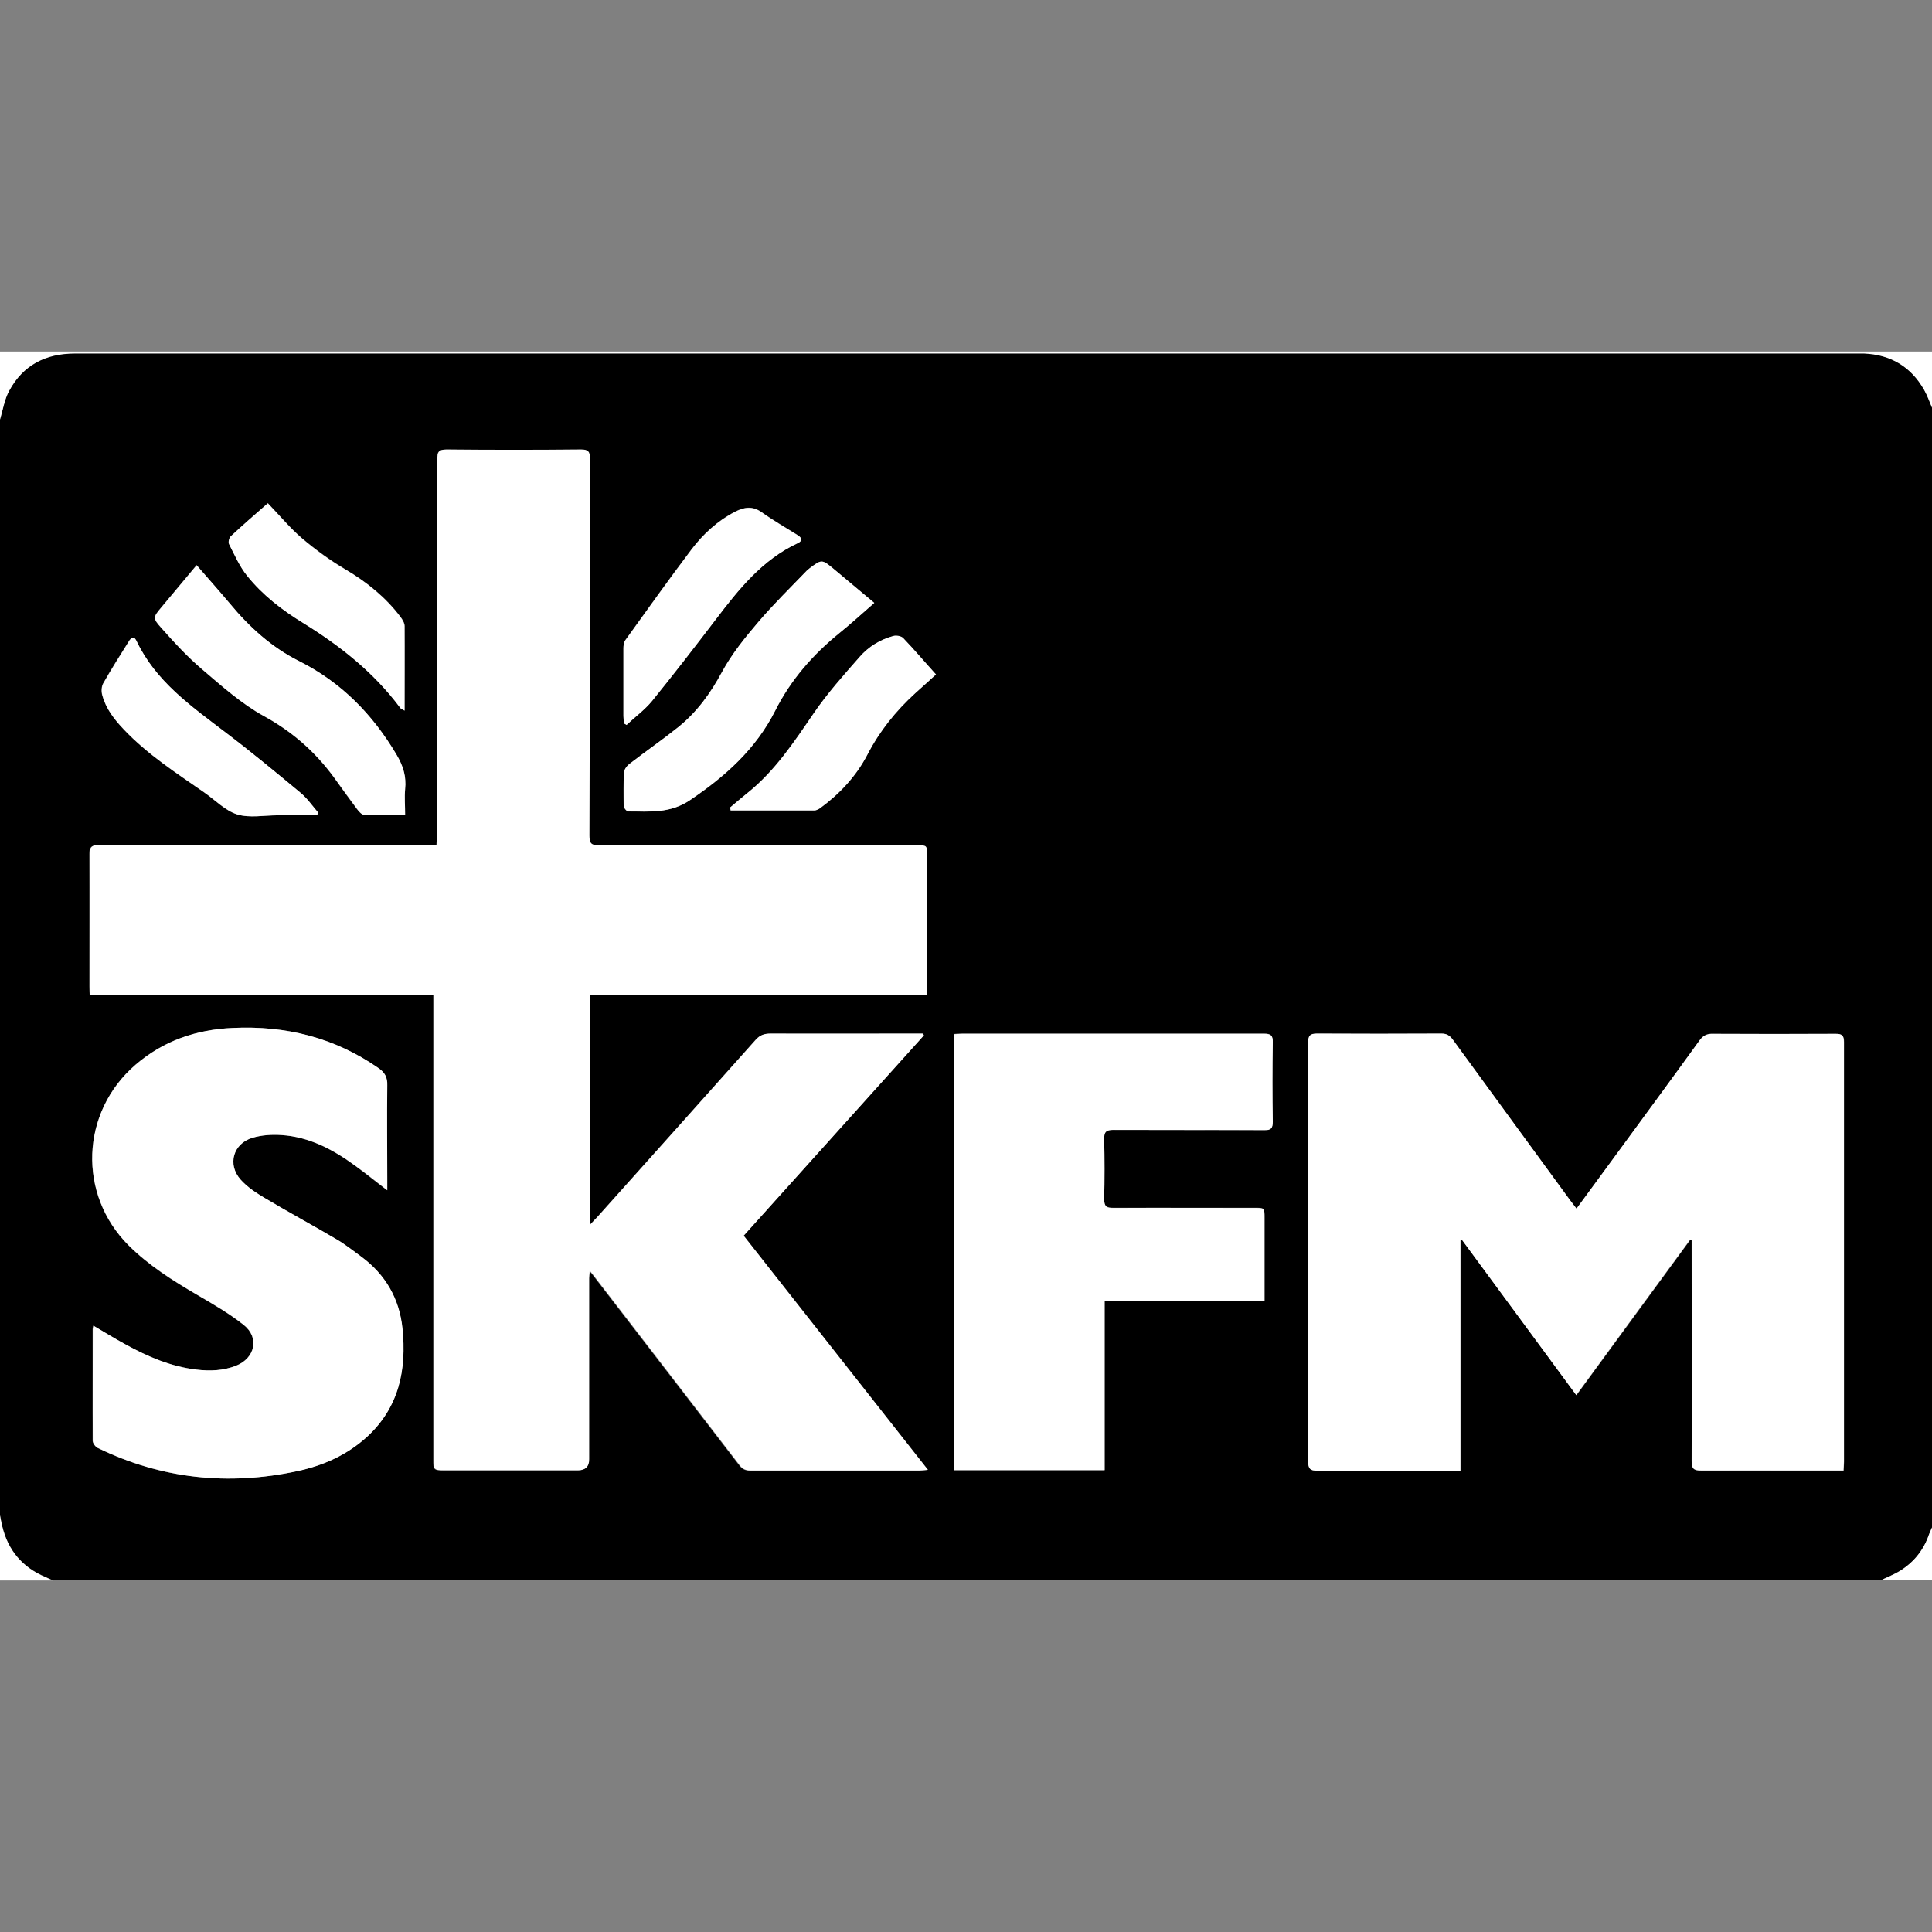
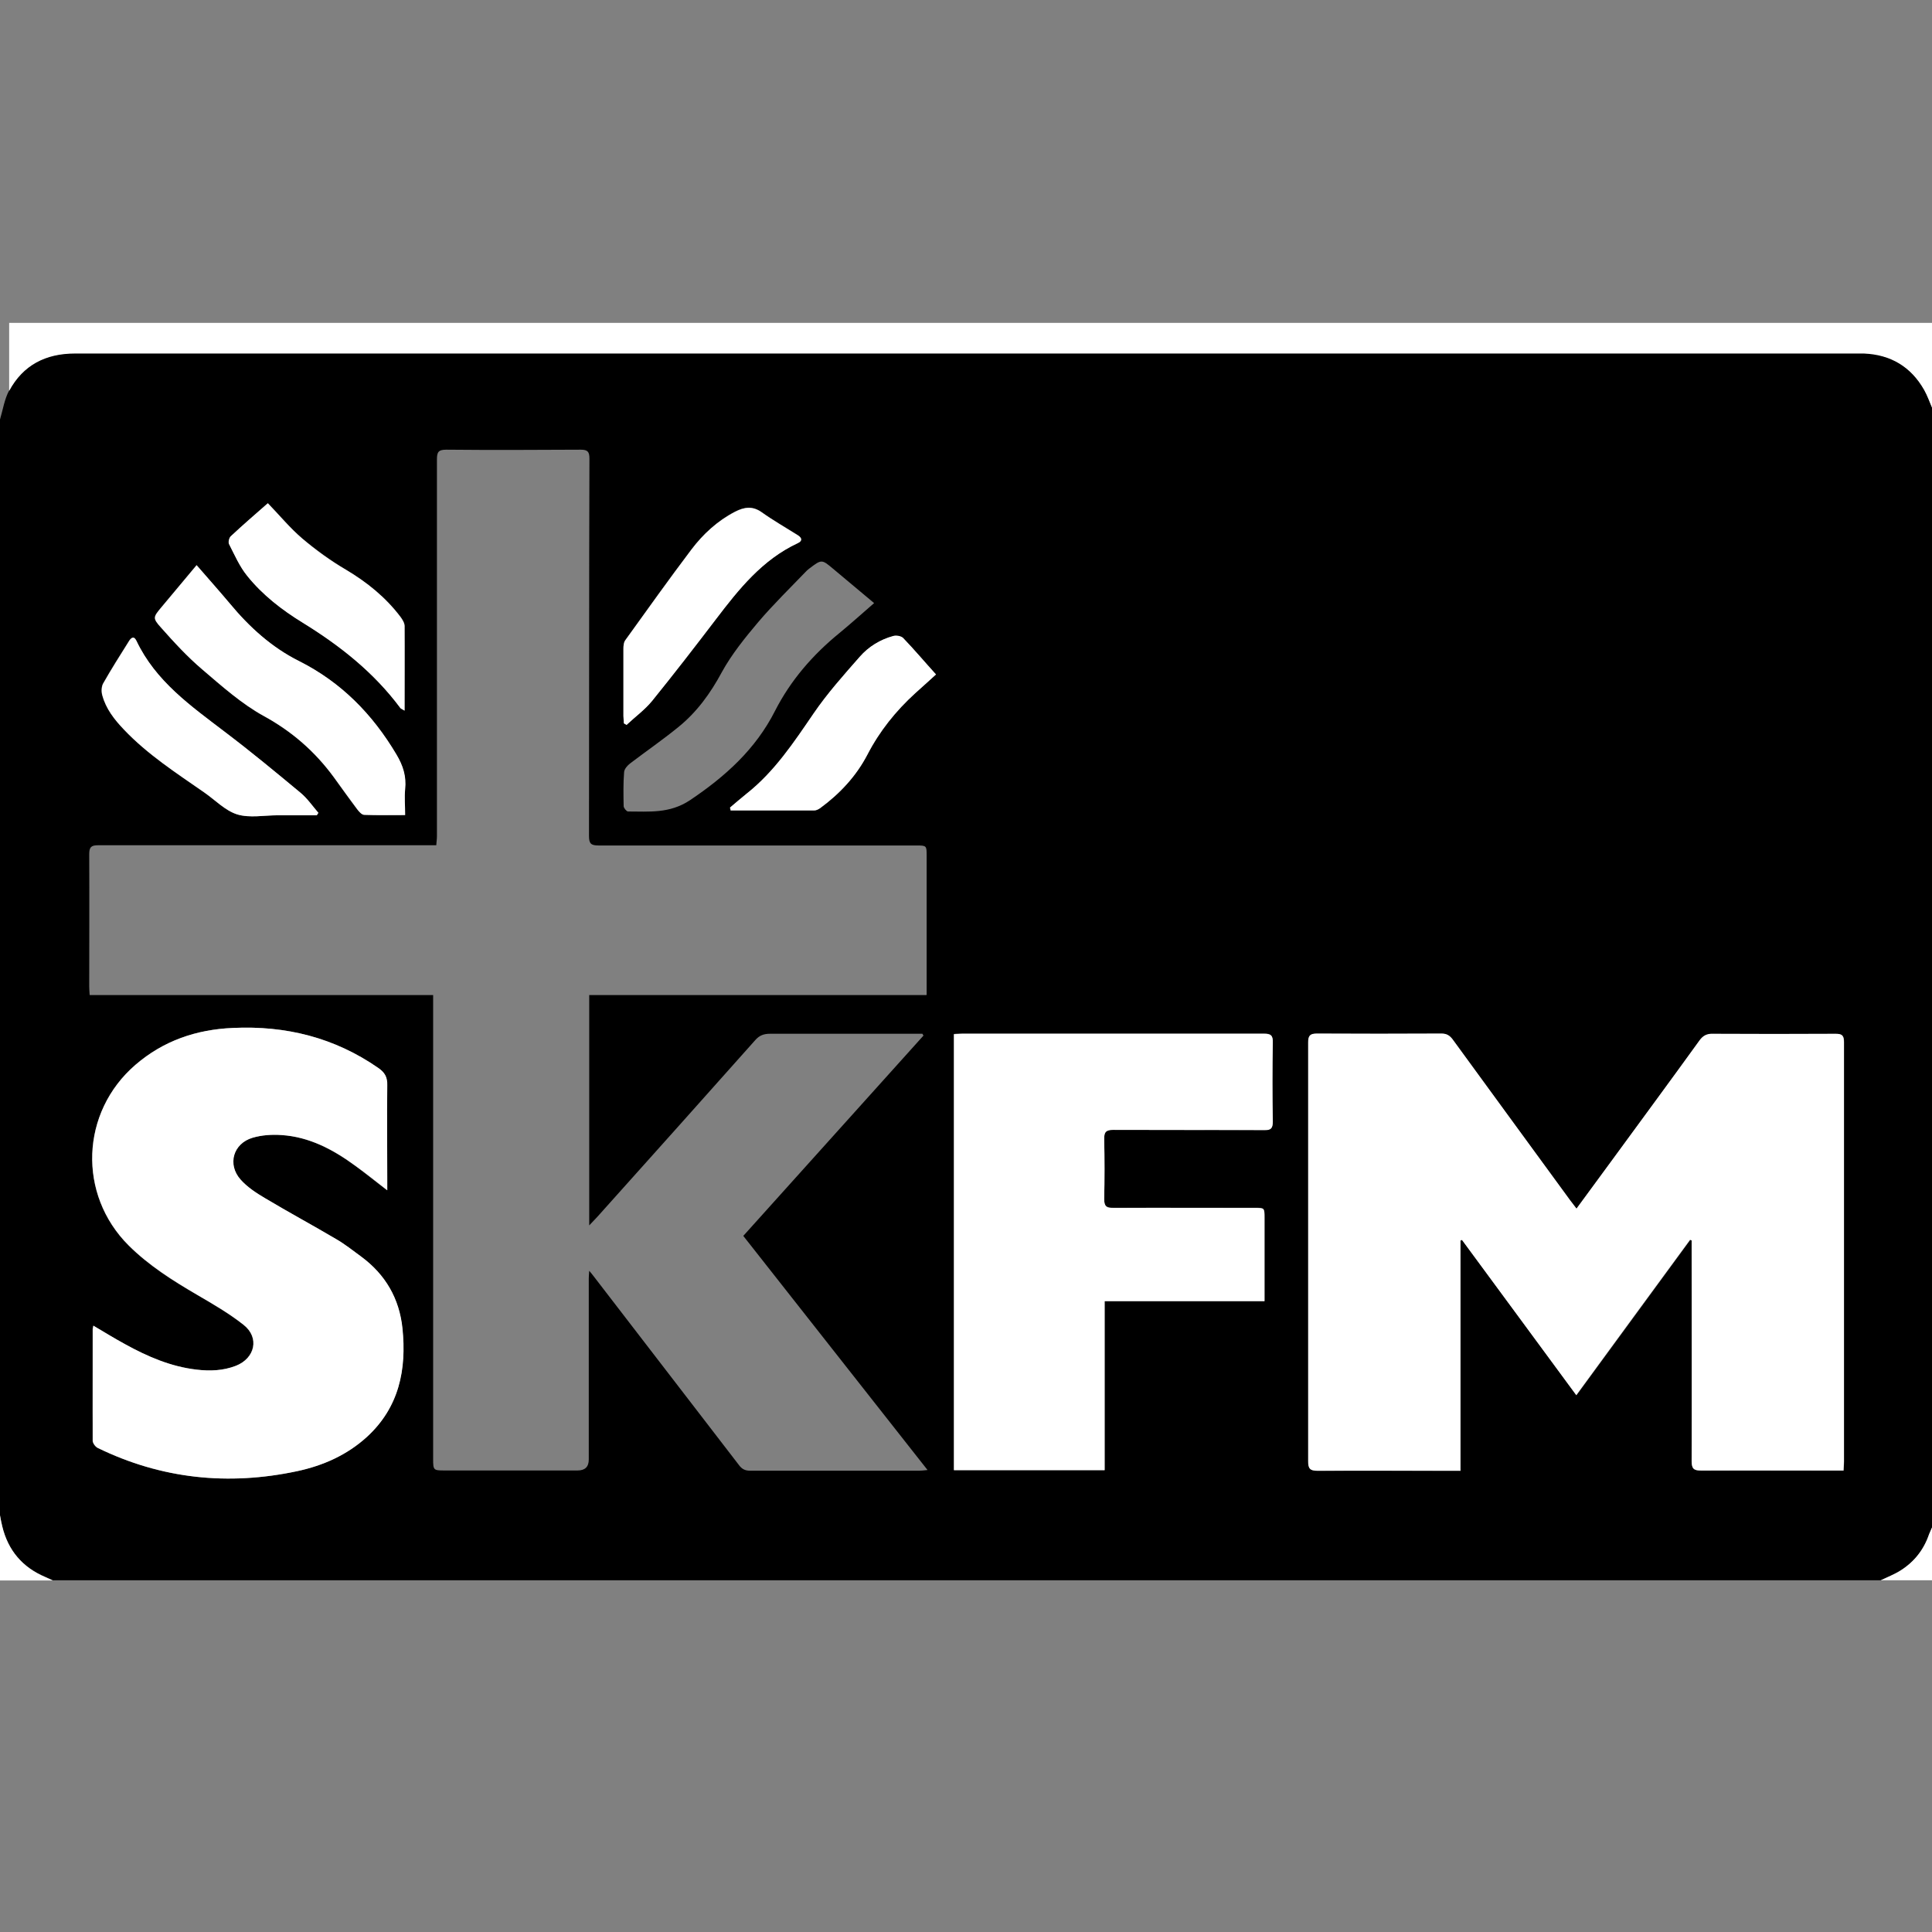
<svg xmlns="http://www.w3.org/2000/svg" version="1.1" viewBox="0 0 864 864">
  <rect x="0" y="0" width="864" height="864" fill="#808080" stroke="none" />
  <defs>
    <style>
      .cls-1 {
        fill: #fff;
      }

      .cls-2 {
        display: none;
      }
    </style>
  </defs>
  <g>
    <g id="Ebene_1">
      <g class="cls-2">
        <path d="M96.6,125.6c-13.4,1.8-25.2,4.8-35.1,8.9-1.6.7-4.5,1.9-6.2,2.6-1.8.8-3.3,1.7-3.3,2.1s-.5.8-1.1.8c-1.8,0-12,7.2-18.1,12.8-9.8,9.1-14.2,15.9-23.8,36.3-1,1.9-4.7,15.6-5.6,20C.2,226.5.1,229.5.4,436.5c.1,112.7.5,206.6,1,208.5.4,1.9,1.4,6.9,2.2,11,4.6,23.2,15.9,44.9,29.3,56.4,1.4,1.2,3.2,2.8,4,3.6,4.4,4.2,18.4,12,28.6,16.1,5.3,2.1,19.8,5.8,25.8,6.5,2.3.3,5.6.8,7.2,1.2,1.7.3,174.6.8,384.3.9l381.2.3v-123H123V247h741v-123h-378.7c-311.2.2-380.6.5-388.7,1.6Z" />
        <path d="M239.8,368.2c-.2.7-.4,29.9-.4,64.8v63.5h311.4c171.1,0,311.3-.2,311.3-.5.1-.3.2-29.4.3-64.8v-64.2c.1,0-311,0-311,0-248.1,0-311.3.3-311.6,1.2Z" />
      </g>
      <g>
        <path d="M864,182.3v500.8c-.4,1-.9,2-1.3,3-2.4,6.9-6.6,12.4-12.7,16.2-2.8,1.7-5.9,2.9-8.9,4.4H23.6c-1.1-.5-2.2-1-3.3-1.5-10.3-4.3-16.7-11.9-19.3-22.7-.4-1.6-.7-3.2-1-4.9C0,514.4,0,351,0,187.6c1.3-4.4,2-9.1,4.1-13,6.2-11.5,16.3-16.7,29.4-16.7,265.8,0,531.6,0,797.4,0,.9,0,1.8,0,2.7,0,12,.5,21,5.9,26.9,16.3,1.4,2.5,2.3,5.3,3.5,7.9ZM414.4,444.9v-4.5c0-19.2,0-38.5,0-57.7,0-4.5,0-4.6-4.6-4.6-47.4,0-94.7,0-142.1,0-3.4,0-4.3-.8-4.3-4.3.1-56.2,0-112.5.2-168.7,0-3.1-.8-4-3.9-4-20,.1-40,.2-60.1,0-3.6,0-4.2,1.1-4.2,4.4,0,56.1,0,112.3,0,168.4,0,1.3-.2,2.6-.3,4.1-1.8,0-3.3,0-4.7,0-48.8,0-97.6,0-146.5,0-3.1,0-4,.8-4,4,.1,19.7,0,39.4,0,59.1,0,1.2.1,2.4.2,3.9h153.6c0,2.5,0,4.7,0,6.8,0,66.9,0,133.9,0,200.8,0,4.8.2,5,4.9,5,19.9,0,39.8,0,59.7,0q5,0,5-4.9c0-27,0-54,0-81,0-.9.1-1.9.2-3.4,1,1.2,1.6,1.9,2.1,2.6,21.6,28.1,43.2,56.1,64.8,84.2,1.3,1.8,2.7,2.6,5,2.6,25.2,0,50.4,0,75.6,0,1,0,2-.1,3.8-.3-27.8-35.3-55.1-70-82.4-104.7,27.1-30.1,53.9-59.9,80.6-89.6-.2-.3-.4-.5-.5-.8-1.3,0-2.7,0-4,0-21.4,0-42.7,0-64.1,0-2.8,0-4.8.7-6.7,2.9-23.5,26.4-47,52.7-70.6,79-1.1,1.2-2.2,2.3-3.6,3.8v-103c25.2,0,50.2,0,75.2,0s49.9,0,75.5,0ZM653.2,657.7v-102.9c.2,0,.5-.1.7-.2,17,23,33.9,46,51.1,69.4,17.2-23.5,34.1-46.5,50.9-69.5.2,0,.5.2.7.3v3.6c0,31.7,0,63.4,0,95.2,0,3.3.9,4.1,4.2,4.1,19.8-.1,39.6,0,59.4,0,1.3,0,2.6,0,4.3,0,0-1.6.2-2.8.2-4,0-62.5,0-125.1,0-187.6,0-3-.9-3.8-3.8-3.7-18.2.1-36.4.1-54.7,0-2.8,0-4.5.8-6.1,3-12.9,17.8-26,35.6-39,53.4-5.3,7.2-10.6,14.4-16,21.8-1.1-1.4-2-2.6-2.9-3.8-17.5-23.9-35.1-47.9-52.5-71.9-1.3-1.8-2.7-2.6-5-2.6-18.6,0-37.1.1-55.7,0-3.2,0-3.9.9-3.9,4,0,62.4,0,124.9,0,187.3,0,3.2.8,4.2,4.1,4.2,19.8-.2,39.6,0,59.4,0,1.3,0,2.7,0,4.7,0ZM41.7,592.8c-.2.8-.3,1.2-.3,1.6,0,16.6,0,33.3,0,49.9,0,1.1,1.2,2.7,2.2,3.2,28.5,13.9,58.4,17,89.3,10.4,11.6-2.5,22.2-7.2,31.1-15.3,14.4-13.2,17.9-30.1,15.9-48.6-1.4-13.3-7.6-24-18.4-32-3.7-2.7-7.3-5.6-11.3-7.9-10.5-6.2-21.3-12.1-31.8-18.3-3.9-2.3-7.9-5-10.9-8.3-6.1-6.8-3.4-16.2,5.4-18.7,4.1-1.2,8.7-1.5,12.9-1.2,12.5.8,23.2,6.6,33.1,13.8,4.6,3.4,9,7,14.2,10.9,0-1.9,0-3.2,0-4.5,0-14.2-.1-28.3,0-42.5,0-3.6-1.1-5.7-4-7.7-19.6-13.7-41.4-19-65-17.9-16.3.7-31,5.7-43.6,16.5-24.5,21.2-25.9,58-3,80.8,9,9,19.6,15.7,30.5,22,7.2,4.2,14.4,8.4,20.9,13.5,7.2,5.7,5.1,15-3.5,18.3-5.7,2.2-11.6,2.5-17.6,1.7-11.5-1.4-21.9-5.8-31.8-11.3-4.8-2.6-9.4-5.5-14.4-8.4ZM494,657.5v-75.7h71.5c0-1.6,0-2.8,0-4.1,0-11,0-22,0-33.1,0-4.5,0-4.5-4.4-4.5-21,0-42.1,0-63.1,0-3.2,0-4.3-.7-4.2-4,.2-8.9.2-17.8,0-26.7,0-3.2.7-4.2,4.1-4.2,22.5.2,45,0,67.5.1,3,0,3.8-.9,3.8-3.8-.2-11.8-.2-23.6,0-35.4,0-3.1-.9-3.9-3.9-3.9-45,0-90,0-135,0-1.2,0-2.4,0-3.7.2v195h67.4ZM390.9,269.7c-6.5-5.4-12.4-10.4-18.4-15.4-5-4.2-5.1-4.2-10.5-.1-.4.3-.9.7-1.3,1.1-7.3,7.6-14.9,15-21.7,23-5.9,7-11.8,14.3-16.2,22.3-5.1,9.5-11.2,17.9-19.5,24.6-7,5.7-14.4,10.8-21.5,16.2-1.2.9-2.6,2.5-2.7,3.9-.4,5-.3,10.1-.2,15.2,0,.8,1.2,2.3,1.9,2.4,9.5,0,18.6,1,27.7-5,15.8-10.6,29.4-22.8,38.1-40,7-13.7,16.9-25.1,28.8-34.8,5.1-4.2,10-8.6,15.4-13.3ZM87.9,252.7c-5.6,6.7-10.7,12.8-15.8,18.9-3.6,4.4-4,4.8-.2,9,5.8,6.5,11.8,13,18.4,18.7,8.8,7.5,17.6,15.4,27.6,20.9,12.6,6.9,22.8,15.8,31.2,27.2,3.5,4.8,6.9,9.7,10.5,14.4.8,1.1,2.1,2.5,3.2,2.6,5.9.3,11.8.1,18.3.1,0-4-.3-7.8,0-11.6.5-5.7-1-10.5-3.9-15.5-10.7-18.1-24.7-32.3-43.6-41.8-12.2-6.1-22.2-15.2-30.9-25.7-4.7-5.7-9.7-11.2-14.9-17.2ZM279,323.4c.4.2.8.5,1.2.7,3.8-3.5,8.2-6.7,11.4-10.7,9.8-12,19.3-24.3,28.6-36.6,10.3-13.5,20.8-26.6,36.6-34,2.1-1,1.8-2.3,0-3.5-5.4-3.4-11-6.6-16.2-10.3-4.1-2.9-7.9-2.3-11.9-.2-7.9,4.1-14.2,10-19.5,16.9-10.1,13.3-19.8,27-29.6,40.6-.7,1-.8,2.5-.8,3.8,0,10,0,20,0,30,0,1.1.1,2.2.2,3.2ZM326.4,361.2c.1.4.2.9.3,1.3,12.5,0,24.9,0,37.4,0,.9,0,1.9-.6,2.7-1.1,8.7-6.4,16-14.2,21-23.8,5.5-10.5,12.7-19.5,21.4-27.5,3-2.8,6.1-5.6,9.3-8.4-5-5.7-9.7-11.1-14.7-16.3-.9-.9-3.1-1.2-4.4-.9-5.9,1.6-11,4.8-15,9.3-7.2,8.2-14.5,16.3-20.6,25.3-8.9,13-17.6,26.1-30.1,36-2.5,2-4.9,4.1-7.4,6.2ZM119.8,225.1c-5.6,5-11.1,9.8-16.5,14.7-.7.7-1.2,2.6-.8,3.5,2.5,4.8,4.7,10,8.1,14.2,6.9,8.6,15.6,15.3,24.9,21,16.7,10.3,31.8,22.3,43.6,38.1.2.3.6.4,1.9,1.2,0-13.1,0-25.5,0-37.8,0-1.4-1-3-1.9-4.2-6.6-8.7-14.9-15.4-24.3-21-6.9-4.1-13.5-8.9-19.6-14-5.4-4.6-10-10.2-15.3-15.7ZM141.6,364.6c.2-.4.5-.7.7-1.1-2.6-3-4.9-6.4-7.9-8.9-11.1-9.3-22.3-18.5-33.8-27.2-15.4-11.6-31.1-22.7-39.7-40.9-1.2-2.5-2.5-1.1-3.4.4-3.9,6.2-7.8,12.3-11.4,18.7-.8,1.4-.9,3.7-.4,5.4,1.7,6,5.4,10.8,9.6,15.2,10.6,11.2,23.5,19.5,36,28.2,4.9,3.4,9.3,8.1,14.7,9.8,5.5,1.7,12,.4,18.1.4,5.8,0,11.6,0,17.4,0Z" />
-         <path class="cls-1" d="M864,182.3c-1.1-2.7-2.1-5.4-3.5-7.9-5.9-10.4-15-15.8-26.9-16.3-.9,0-1.8,0-2.7,0-265.8,0-531.6,0-797.4,0-13.1,0-23.2,5.2-29.4,16.7C2,178.6,1.3,183.3,0,187.6c0-10.1,0-20.2,0-30.4h864v25Z" />
+         <path class="cls-1" d="M864,182.3c-1.1-2.7-2.1-5.4-3.5-7.9-5.9-10.4-15-15.8-26.9-16.3-.9,0-1.8,0-2.7,0-265.8,0-531.6,0-797.4,0-13.1,0-23.2,5.2-29.4,16.7c0-10.1,0-20.2,0-30.4h864v25Z" />
        <path class="cls-1" d="M0,677.7c.3,1.6.6,3.3,1,4.9,2.6,10.8,9.1,18.4,19.3,22.7,1.1.5,2.2,1,3.3,1.5H0C0,697.1,0,687.4,0,677.7Z" />
        <path class="cls-1" d="M841.1,706.7c3-1.4,6.1-2.6,8.9-4.4,6.1-3.9,10.4-9.3,12.7-16.2.4-1,.9-2,1.3-3v23.6h-22.9Z" />
-         <path class="cls-1" d="M414.4,444.9c-25.6,0-50.5,0-75.5,0s-49.9,0-75.2,0v103c1.4-1.5,2.5-2.6,3.6-3.8,23.5-26.3,47.1-52.6,70.6-79,1.9-2.2,3.9-2.9,6.7-2.9,21.4.1,42.7,0,64.1,0,1.3,0,2.7,0,4,0,.2.3.4.5.5.8-26.8,29.8-53.5,59.5-80.6,89.6,27.3,34.7,54.6,69.4,82.4,104.7-1.7.1-2.8.3-3.8.3-25.2,0-50.4,0-75.6,0-2.3,0-3.7-.8-5-2.6-21.6-28.1-43.2-56.2-64.8-84.2-.5-.7-1.1-1.4-2.1-2.6,0,1.6-.2,2.5-.2,3.4,0,27,0,54,0,81q0,4.9-5,4.9c-19.9,0-39.8,0-59.7,0-4.7,0-4.9-.2-4.9-5,0-66.9,0-133.9,0-200.8,0-2.1,0-4.3,0-6.8H40.3c0-1.6-.2-2.8-.2-3.9,0-19.7,0-39.4,0-59.1,0-3.1,1-4,4-4,48.8,0,97.6,0,146.5,0,1.4,0,2.9,0,4.7,0,0-1.5.3-2.8.3-4.1,0-56.1,0-112.3,0-168.4,0-3.3.6-4.4,4.2-4.4,20,.2,40,.2,60.1,0,3.1,0,4,.9,3.9,4,0,56.2,0,112.5-.2,168.7,0,3.5.9,4.3,4.3,4.3,47.4-.1,94.7,0,142.1,0,4.6,0,4.6,0,4.6,4.6,0,19.2,0,38.5,0,57.7v4.5Z" />
        <path class="cls-1" d="M653.2,657.7c-2,0-3.3,0-4.7,0-19.8,0-39.6,0-59.4,0-3.3,0-4.1-1-4.1-4.2,0-62.4,0-124.9,0-187.3,0-3,.8-4,3.9-4,18.6.1,37.1.1,55.7,0,2.3,0,3.6.8,5,2.6,17.5,24,35,47.9,52.5,71.9.9,1.2,1.8,2.3,2.9,3.8,5.4-7.4,10.7-14.6,16-21.8,13-17.8,26.1-35.5,39-53.4,1.6-2.2,3.3-3.1,6.1-3,18.2.1,36.4.1,54.7,0,2.9,0,3.8.7,3.8,3.7,0,62.5,0,125.1,0,187.6,0,1.2-.1,2.4-.2,4-1.6,0-2.9,0-4.3,0-19.8,0-39.6,0-59.4,0-3.2,0-4.2-.8-4.2-4.1.1-31.7,0-63.4,0-95.2v-3.6c-.2,0-.5-.2-.7-.3-16.9,23-33.8,46.1-50.9,69.5-17.2-23.4-34.2-46.4-51.1-69.4-.2,0-.5.1-.7.2v102.9Z" />
        <path class="cls-1" d="M41.7,592.8c4.9,2.9,9.6,5.8,14.4,8.4,10,5.5,20.4,10,31.8,11.3,6,.7,11.9.5,17.6-1.7,8.6-3.4,10.7-12.6,3.5-18.3-6.4-5.1-13.7-9.3-20.9-13.5-10.9-6.4-21.5-13.1-30.5-22-22.9-22.8-21.6-59.6,3-80.8,12.5-10.8,27.2-15.8,43.6-16.5,23.6-1.1,45.4,4.3,65,17.9,2.9,2,4.1,4.1,4,7.7-.2,14.2,0,28.3,0,42.5,0,1.3,0,2.6,0,4.5-5.1-4-9.6-7.6-14.2-10.9-9.9-7.3-20.6-13-33.1-13.8-4.3-.3-8.8,0-12.9,1.2-8.7,2.6-11.4,11.9-5.4,18.7,3,3.4,7,6,10.9,8.3,10.5,6.3,21.3,12.1,31.8,18.3,4,2.3,7.6,5.2,11.3,7.9,10.8,8,17,18.7,18.4,32,1.9,18.5-1.5,35.4-15.9,48.6-8.9,8.1-19.5,12.8-31.1,15.3-30.9,6.6-60.8,3.5-89.3-10.4-1-.5-2.2-2.1-2.2-3.2-.1-16.6,0-33.3,0-49.9,0-.4.2-.8.3-1.6Z" />
        <path class="cls-1" d="M494,657.5h-67.4v-195c1.3,0,2.5-.2,3.7-.2,45,0,90,0,135,0,3.1,0,4,.8,3.9,3.9-.2,11.8-.2,23.6,0,35.4,0,3-.8,3.9-3.8,3.8-22.5-.1-45,0-67.5-.1-3.3,0-4.2,1-4.1,4.2.2,8.9.2,17.8,0,26.7,0,3.4,1.1,4.1,4.2,4,21-.1,42.1,0,63.1,0,4.4,0,4.4,0,4.4,4.5,0,11,0,22,0,33.1,0,1.2,0,2.4,0,4.1h-71.5v75.7Z" />
-         <path class="cls-1" d="M390.9,269.7c-5.4,4.7-10.3,9.2-15.4,13.3-12,9.7-21.9,21-28.8,34.8-8.7,17.2-22.3,29.3-38.1,40-9,6.1-18.2,5.1-27.7,5-.7,0-1.9-1.5-1.9-2.4-.1-5.1-.2-10.1.2-15.2,0-1.4,1.4-3,2.7-3.9,7.1-5.5,14.5-10.6,21.5-16.2,8.3-6.7,14.4-15.1,19.5-24.6,4.3-8,10.2-15.3,16.2-22.3,6.8-8,14.4-15.4,21.7-23,.4-.4.9-.7,1.3-1.1,5.3-4,5.5-4,10.5.1,5.9,5,11.9,9.9,18.4,15.4Z" />
        <path class="cls-1" d="M87.9,252.7c5.2,6,10.1,11.5,14.9,17.2,8.7,10.5,18.7,19.6,30.9,25.7,18.9,9.5,32.9,23.8,43.6,41.8,3,5,4.5,9.8,3.9,15.5-.4,3.7,0,7.6,0,11.6-6.5,0-12.4.1-18.3-.1-1.1,0-2.4-1.5-3.2-2.6-3.6-4.8-7-9.6-10.5-14.4-8.4-11.4-18.6-20.3-31.2-27.2-10-5.5-18.8-13.4-27.6-20.9-6.6-5.6-12.6-12.1-18.4-18.7-3.8-4.2-3.4-4.7.2-9,5.1-6.1,10.2-12.2,15.8-18.9Z" />
        <path class="cls-1" d="M279,323.4c0-1.1-.2-2.2-.2-3.2,0-10,0-20,0-30,0-1.3.1-2.8.8-3.8,9.8-13.6,19.5-27.2,29.6-40.6,5.2-6.9,11.6-12.8,19.5-16.9,4.1-2.1,7.8-2.7,11.9.2,5.2,3.7,10.8,6.9,16.2,10.3,1.8,1.1,2.2,2.5,0,3.5-15.9,7.4-26.4,20.6-36.6,34-9.4,12.3-18.9,24.6-28.6,36.6-3.3,4-7.6,7.1-11.4,10.7-.4-.2-.8-.5-1.2-.7Z" />
        <path class="cls-1" d="M326.4,361.2c2.5-2.1,4.9-4.2,7.4-6.2,12.6-9.9,21.2-23,30.1-36,6.1-8.9,13.4-17.1,20.6-25.3,3.9-4.5,9.1-7.7,15-9.3,1.3-.4,3.5,0,4.4.9,5,5.2,9.6,10.7,14.7,16.3-3.2,2.9-6.2,5.7-9.3,8.4-8.7,7.9-16,17-21.4,27.5-5,9.6-12.3,17.4-21,23.8-.8.6-1.8,1.1-2.7,1.1-12.5,0-24.9,0-37.4,0-.1-.4-.2-.9-.3-1.3Z" />
        <path class="cls-1" d="M119.8,225.1c5.3,5.5,9.9,11.1,15.3,15.7,6.1,5.2,12.7,10,19.6,14,9.4,5.6,17.7,12.3,24.3,21,.9,1.2,1.9,2.8,1.9,4.2.1,12.3,0,24.7,0,37.8-1.3-.8-1.7-.9-1.9-1.2-11.8-15.9-26.9-27.8-43.6-38.1-9.3-5.7-18-12.4-24.9-21-3.4-4.2-5.6-9.3-8.1-14.2-.4-.8,0-2.8.8-3.5,5.3-5,10.8-9.7,16.5-14.7Z" />
        <path class="cls-1" d="M141.6,364.6c-5.8,0-11.6,0-17.4,0-6.1,0-12.5,1.3-18.1-.4-5.4-1.7-9.8-6.4-14.7-9.8-12.5-8.7-25.4-17-36-28.2-4.2-4.4-8-9.2-9.6-15.2-.5-1.7-.4-4,.4-5.4,3.6-6.3,7.5-12.5,11.4-18.7.9-1.5,2.2-2.8,3.4-.4,8.6,18.2,24.4,29.2,39.7,40.9,11.5,8.7,22.7,18,33.8,27.2,3,2.5,5.3,5.9,7.9,8.9-.2.4-.5.7-.7,1.1Z" />
      </g>
    </g>
  </g>
</svg>